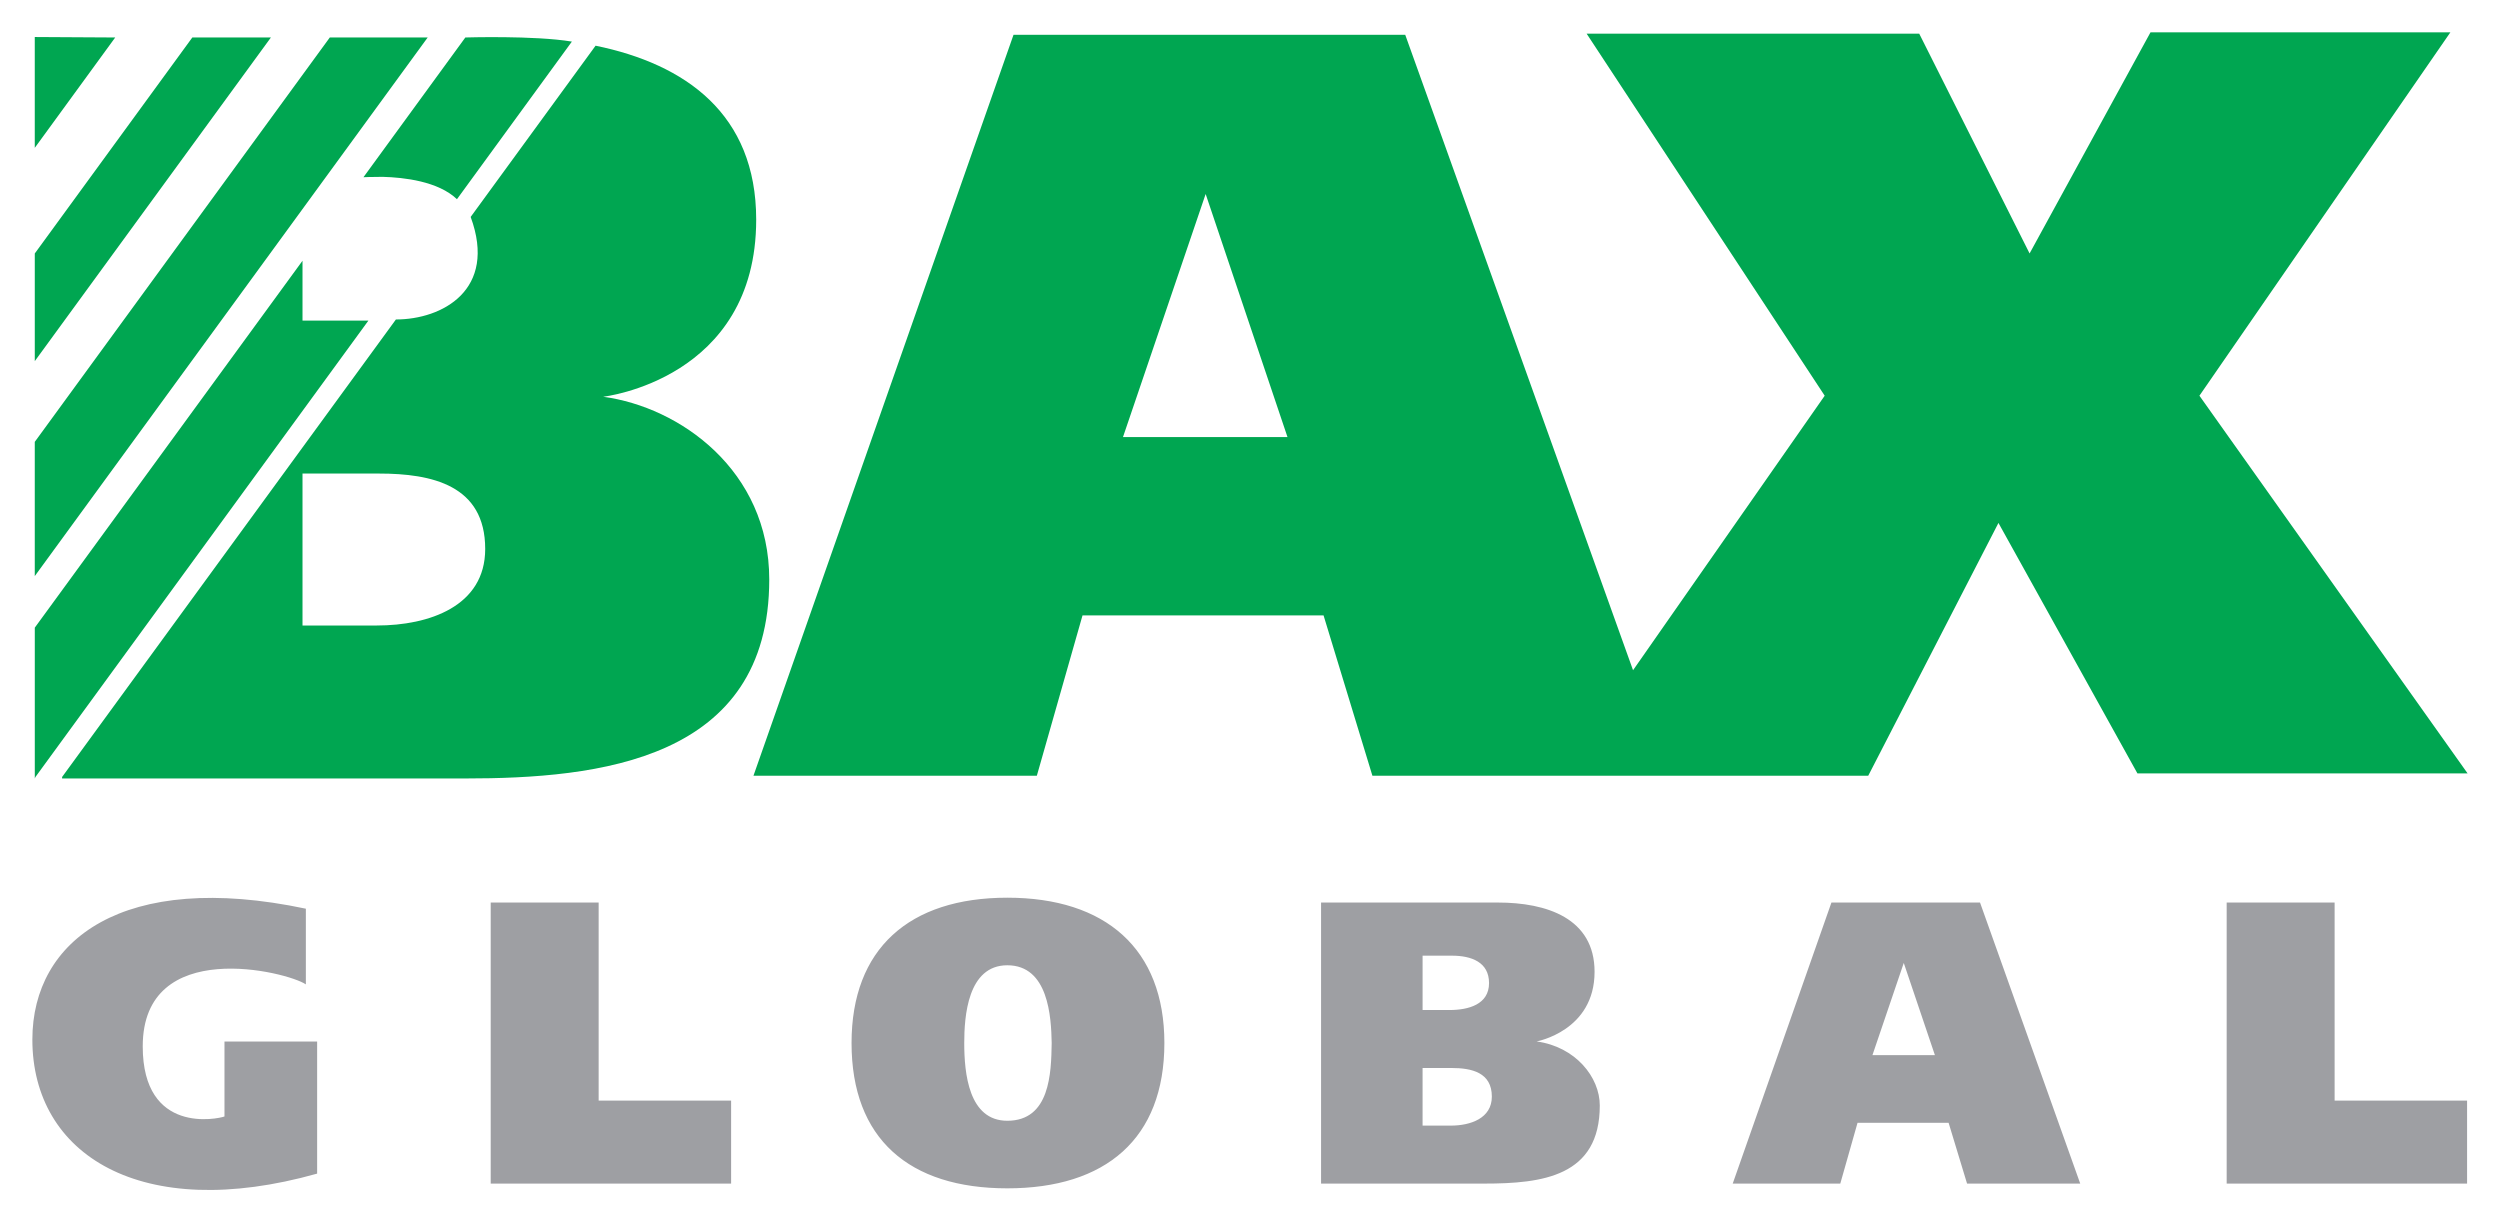
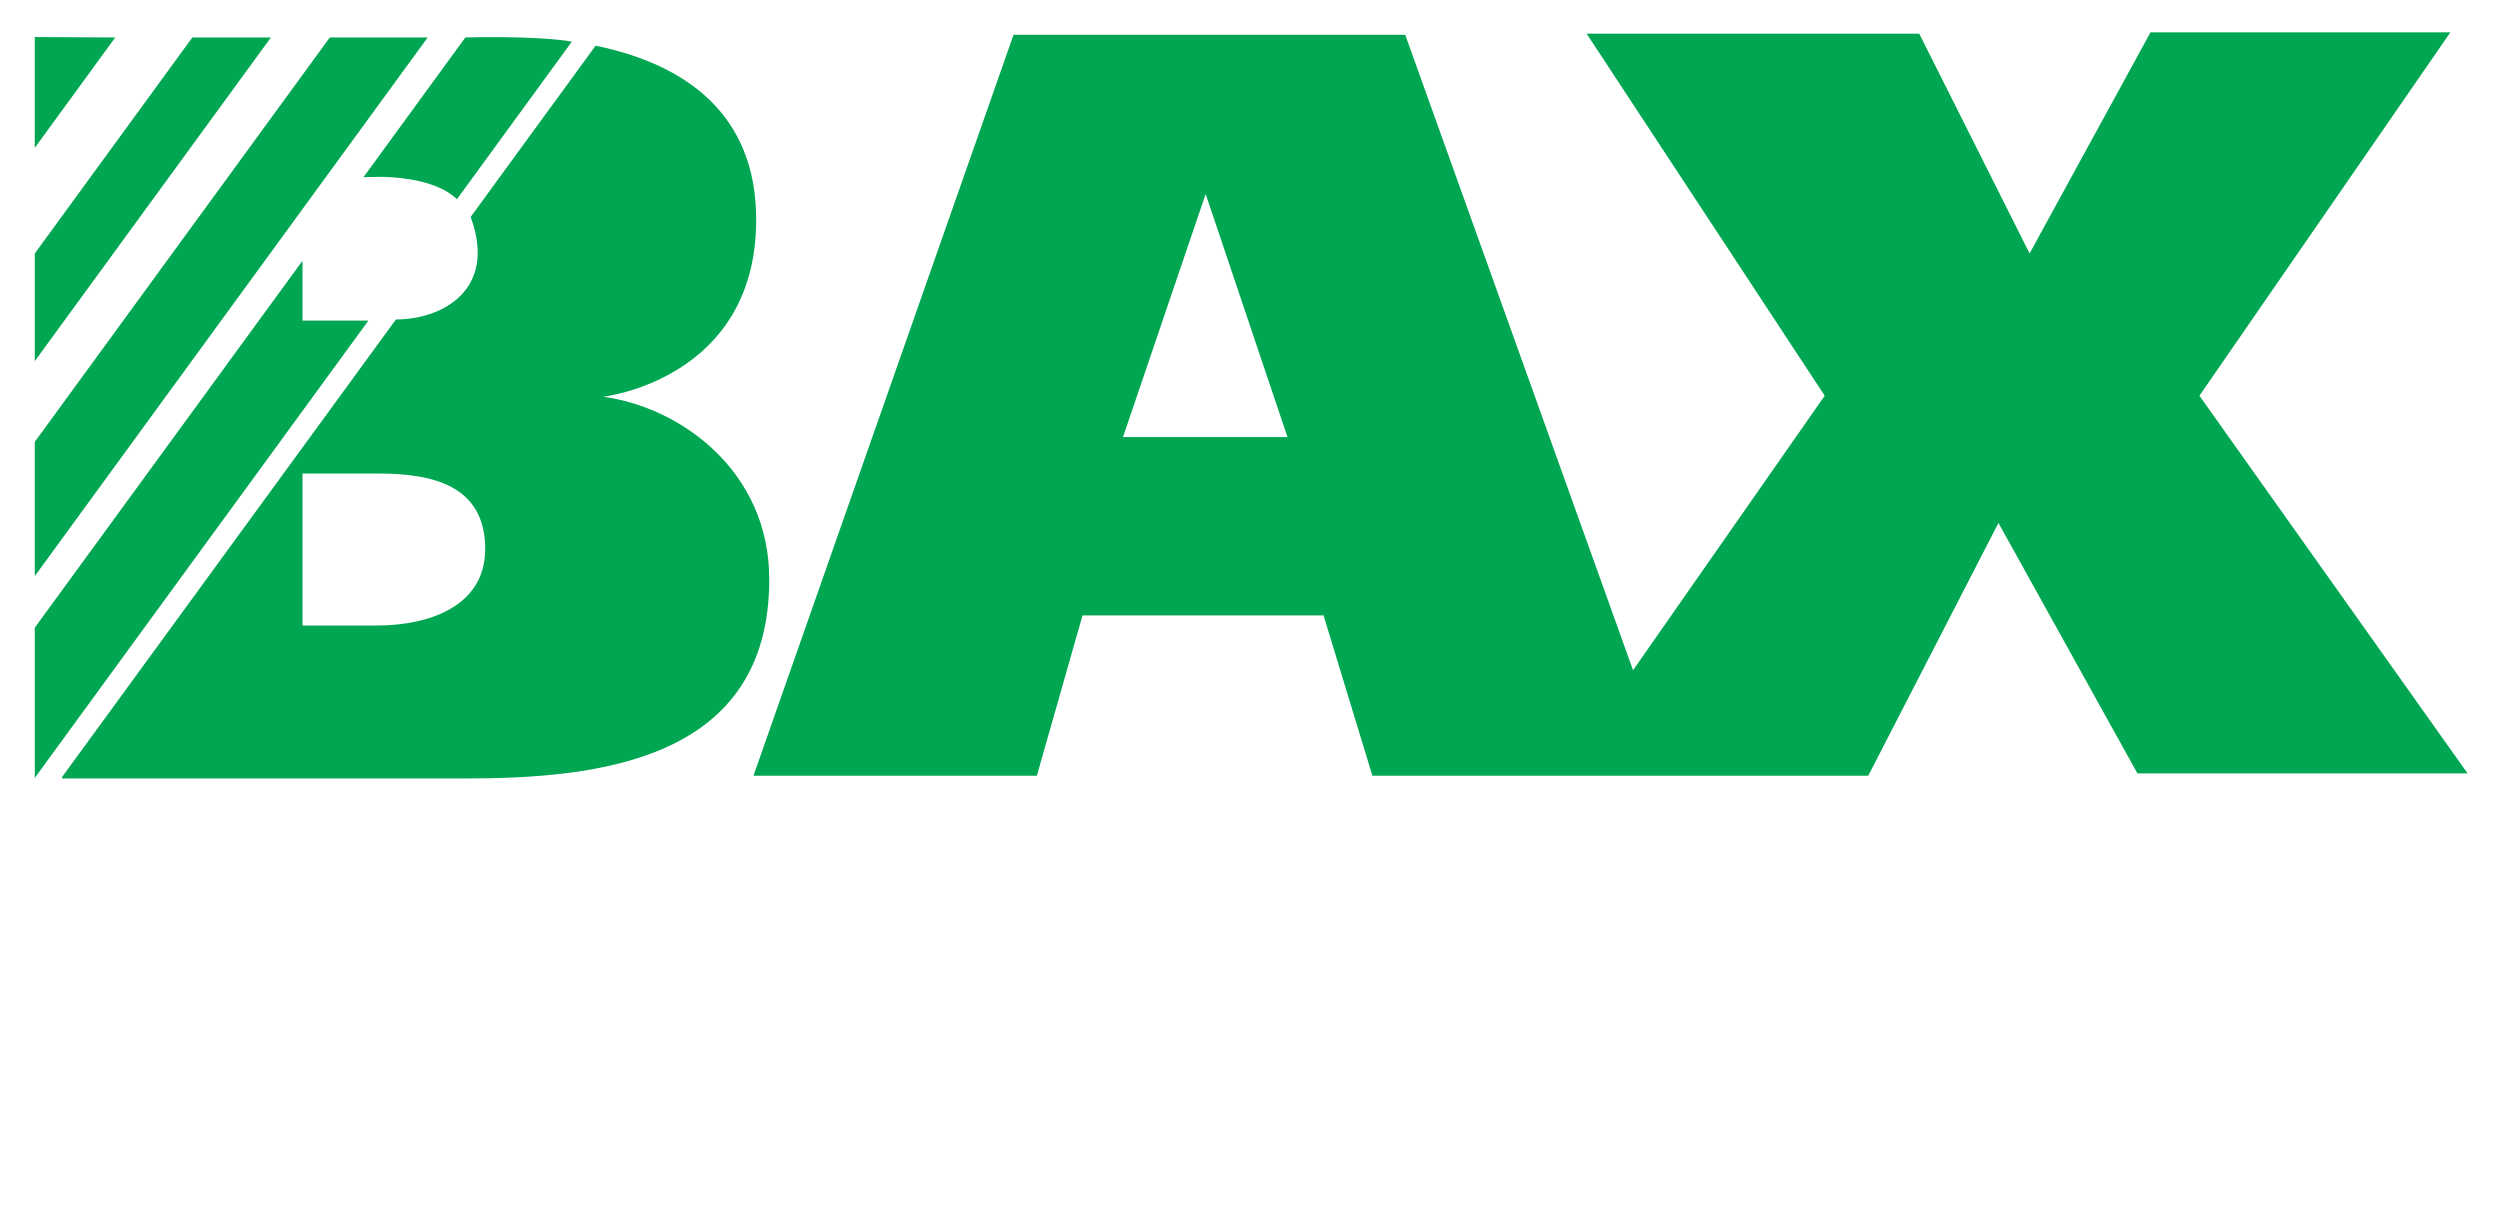
<svg xmlns="http://www.w3.org/2000/svg" version="1.1" width="386.211" height="188.832" id="svg10033">
  <defs id="defs10035" />
  <g transform="translate(-156.894,-437.946)" id="layer1">
-     <path d="m 500.88,577.374 16.676,0 0,30.601 20.463,0 0,12.816 -37.139,0 0,-43.417 m -61.058,0 22.954,0 15.48,43.417 -17.482,0 -2.851,-9.389 -14.069,0 -2.664,9.389 -16.618,0 15.25,-43.417 z m 6.336,23.573 9.648,0 -4.81,-14.242 -4.839,14.242 m -85.178,-23.573 27.318,0 c 7.531,0 14.933,2.419 14.933,10.7 0,9.144 -8.957,10.757 -8.957,10.757 6.034,0.821 9.763,5.544 9.763,9.893 0,10.959 -8.842,12.068 -17.857,12.068 l -25.201,0 0,-43.417 z m 15.682,34.46 4.363,0 c 3.038,0 6.336,-1.123 6.336,-4.479 0,-3.73 -3.11,-4.421 -6.221,-4.421 l -4.479,0 0,8.899 z m 0,-17.857 4.162,0 c 2.938,0 6.106,-0.864 6.106,-4.162 0,-3.24 -2.736,-4.234 -5.731,-4.234 l -4.536,0 0,8.395 m -64.154,27.548 c -15.178,0 -24.063,-7.647 -24.063,-22.45 0,-14.559 8.885,-22.45 24.063,-22.45 15.178,0 24.265,7.891 24.265,22.45 0,14.804 -9.087,22.45 -24.265,22.45 z m 0,-10.44 c 6.595,0 6.783,-7.344 6.855,-12.01 -0.072,-4.047 -0.504,-12.01 -6.855,-12.01 -6.149,0 -6.653,7.963 -6.653,12.01 0,4.666 0.677,12.01 6.653,12.01 m -79.807,-33.711 16.676,0 0,30.601 20.463,0 0,12.816 -37.139,0 0,-43.417 m -26.814,41.877 c -27.188,7.661 -43.993,-2.909 -43.993,-20.708 0,-15.408 14.055,-26.18 42.251,-20.218 l 0,11.693 c -2.822,-1.944 -25.201,-7.517 -25.201,9.576 0,13.709 11.636,11.204 12.629,10.829 l 0,-11.578 14.314,0 0,20.405" id="path122" style="fill:#9e9fa3;fill-opacity:1;fill-rule:nonzero;stroke:none" />
    <path d="m 162.37,557.977 51.438,-70.504 -10.181,0 0,-9.245 -41.358,56.68 0,23.3 0.101,-0.23 z m 4.119,0.23 62.253,0 c 20.607,0 46.989,-2.765 46.989,-30.745 0,-16.863 -13.824,-26.641 -25.662,-28.225 0,0 23.645,-2.65 23.645,-27.361 0,-16.344 -10.959,-24.034 -24.812,-26.871 l -19.297,26.454 c 4.147,11.29 -4.421,15.84 -11.549,15.84 l -51.568,70.677 0,0.23 z m 48.63,-23.631 -11.492,0 0,-23.473 11.808,0 c 8.208,0 16.416,1.8 16.416,11.65 0,8.871 -8.698,11.823 -16.733,11.823 m -28.513,-90.838 -24.337,33.366 0,16.632 36.476,-49.998 -12.14,0 m 21.24,0 -45.577,62.469 0,20.737 60.698,-83.206 -15.12,0 m 20.938,0 -15.74,21.586 c 0,0 1.094,-0.058 2.966,-0.058 3.312,0.086 8.597,0.691 11.477,3.456 l 17.756,-24.351 c -5.818,-0.965 -16.46,-0.634 -16.46,-0.634 m -66.516,-0.072 0,17.122 12.428,-17.05 -12.428,-0.072 m 180.884,24.25 12.644,37.556 -25.417,0 12.773,-37.556 z m 122.476,50.819 21.471,38.694 51.006,0 -41.43,-58.351 38.766,-56.133 -46.326,0 -18.677,34.158 -17.05,-33.956 -51.381,0 36.779,55.931 -29.607,42.409 -35.195,-98.168 -60.511,0 -40.177,114.469 43.777,0 7.056,-24.769 37.239,0 7.546,24.769 76.596,0 20.117,-39.054" id="path146" style="fill:#00a651;fill-opacity:1;fill-rule:nonzero;stroke:none" />
  </g>
</svg>